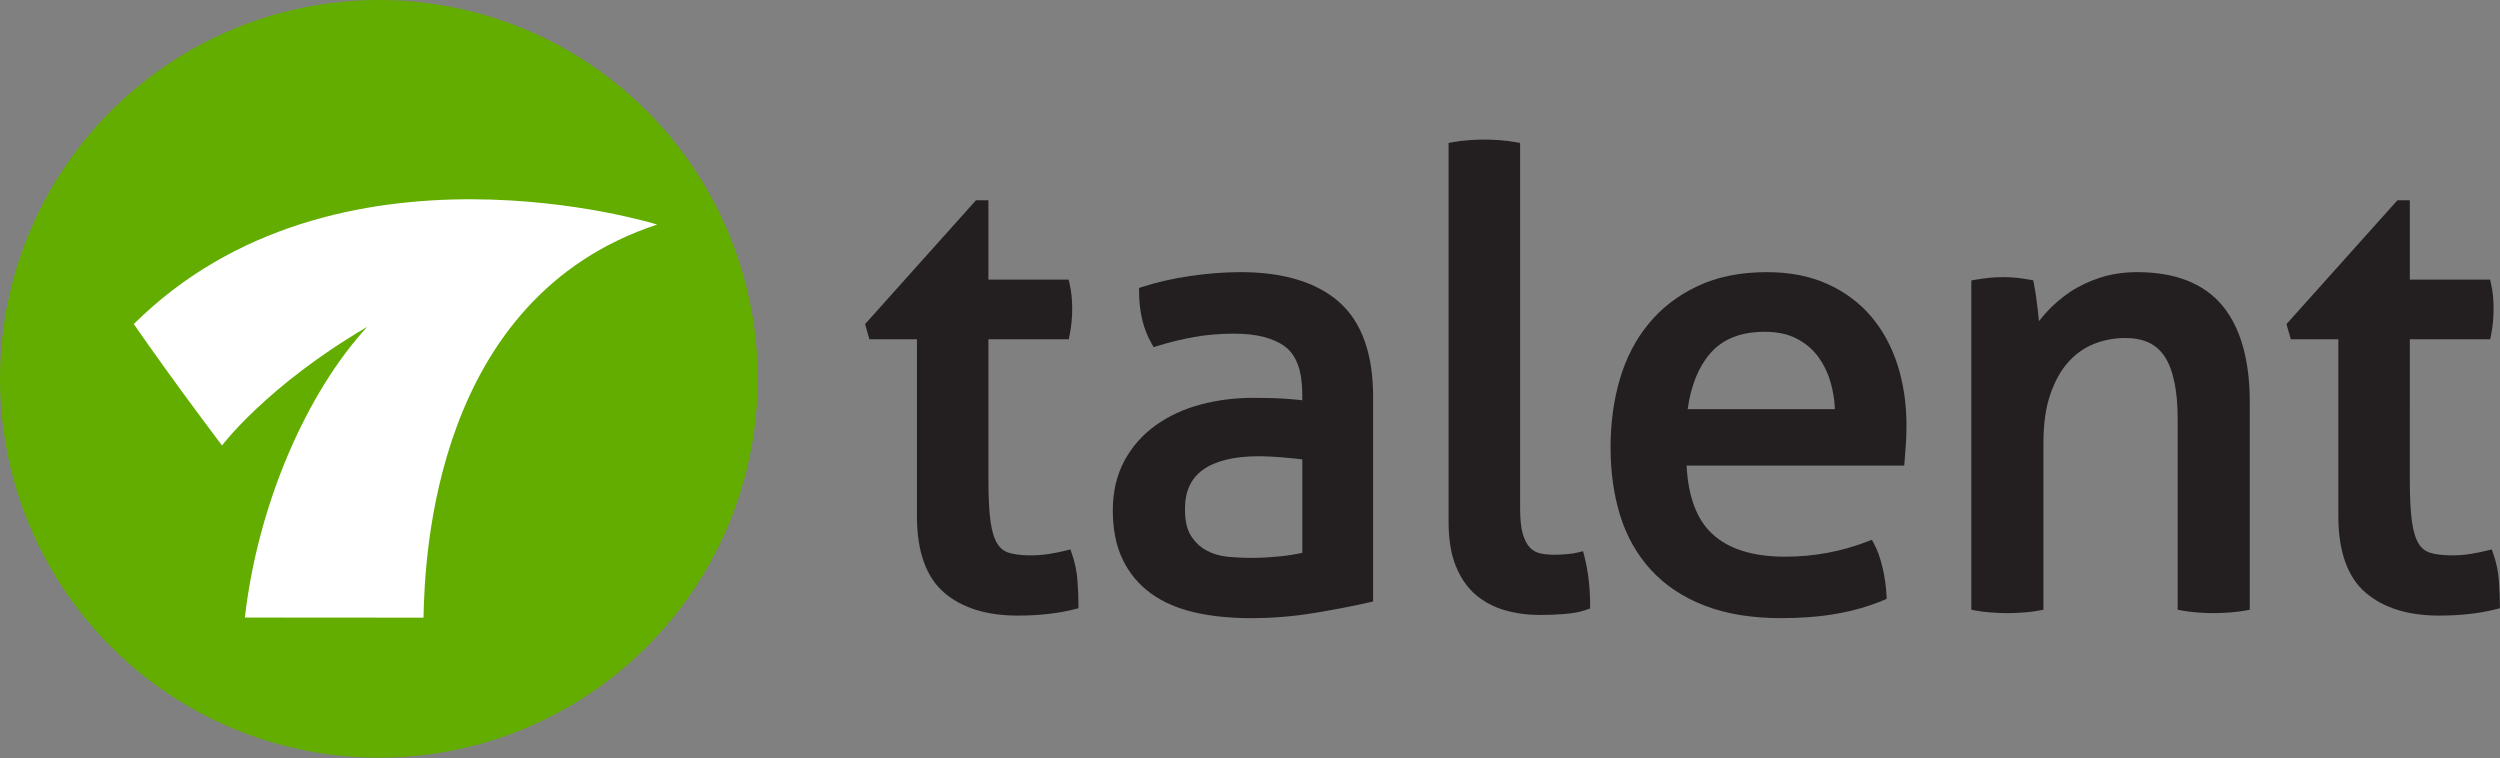
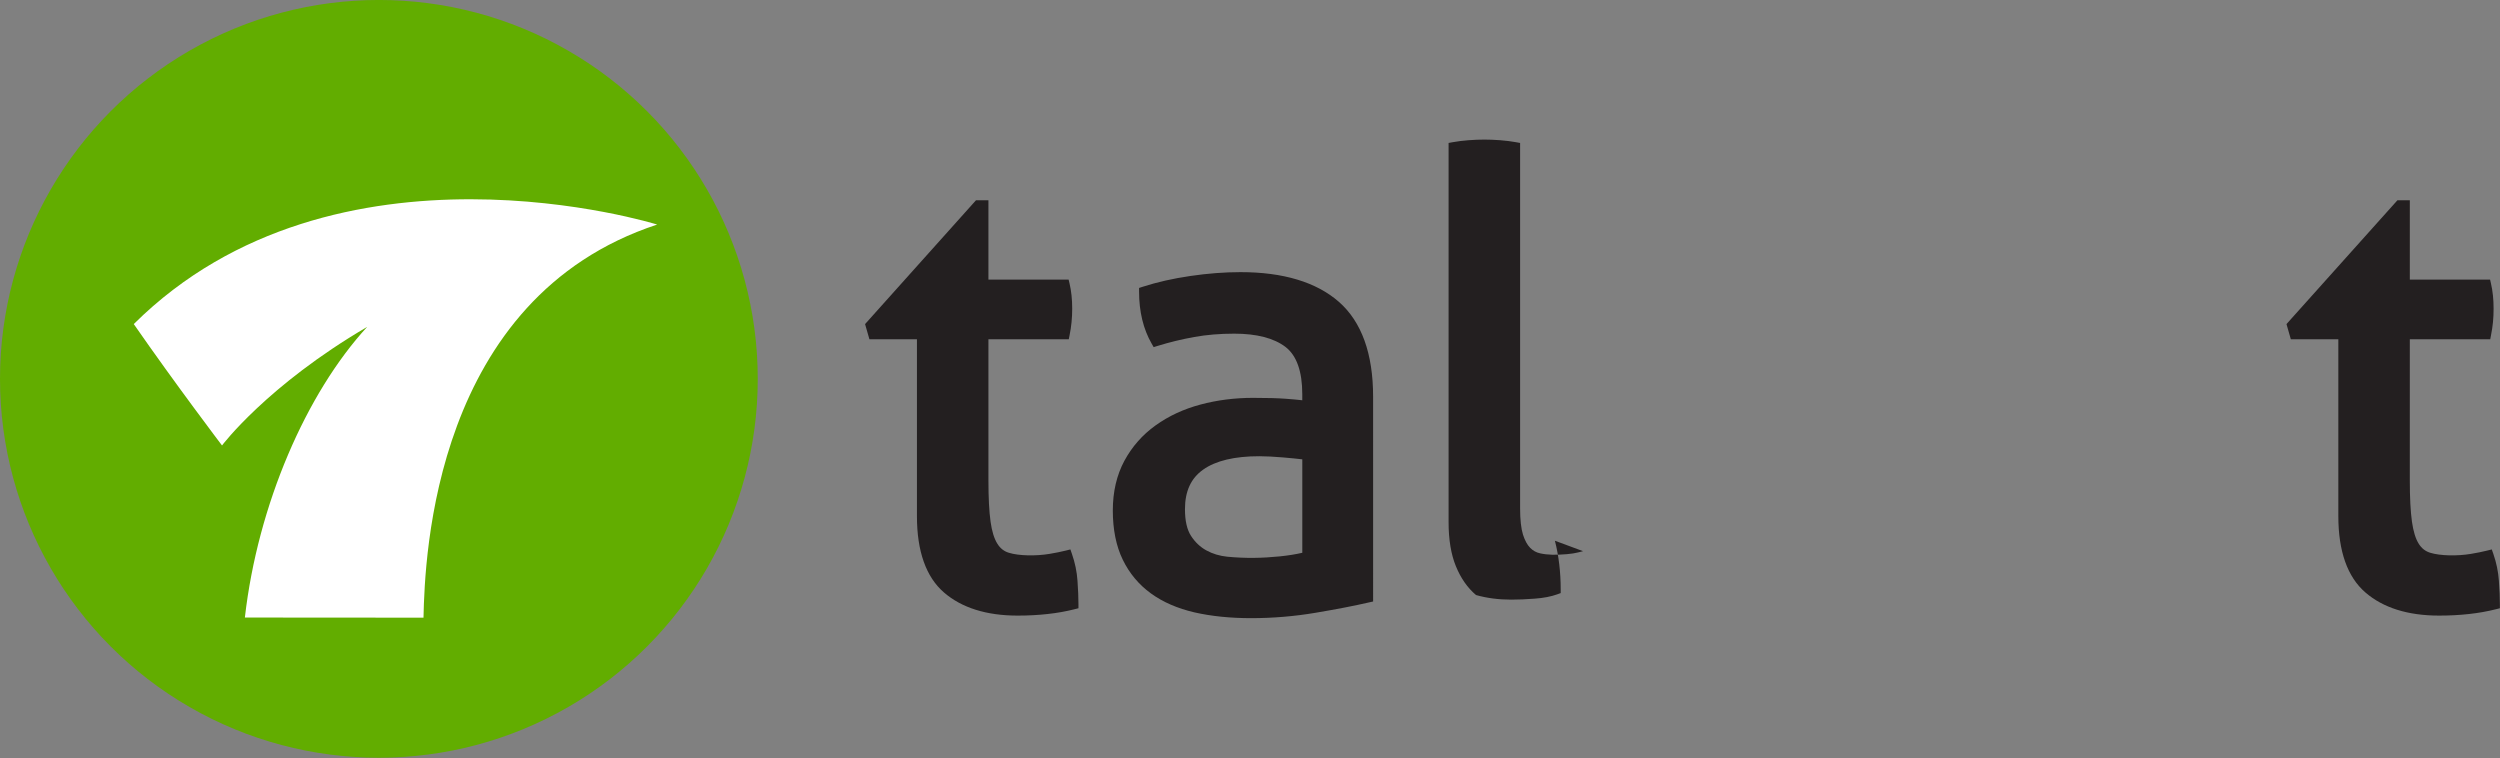
<svg xmlns="http://www.w3.org/2000/svg" version="1.1" id="Layer_1" x="0px" y="0px" width="309.063" height="93.75" viewBox="0 0 309.063 93.75" enable-background="new 0 0 309.063 93.75" xml:space="preserve">
  <rect x="0" y="0" width="309.063" height="93.75" fill="#808080" stroke="none" />
  <g>
    <path fill="#231F20" d="M132.516,68.468l-0.189-0.545l-0.559,0.141c-0.603,0.148-1.285,0.289-2.036,0.412   c-1.668,0.277-3.772,0.246-5.01-0.139c-0.603-0.182-1.069-0.549-1.425-1.123c-0.39-0.617-0.672-1.535-0.839-2.723   c-0.174-1.248-0.263-2.963-0.263-5.094V41.943h9.933l0.101-0.508c0.108-0.539,0.191-1.07,0.242-1.609   c0.054-0.533,0.08-1.096,0.08-1.686c0-1.134-0.11-2.172-0.327-3.085l-0.115-0.486h-9.914v-9.815h-1.535l-13.715,15.311l0.538,1.878   h5.874v21.859c0,4.352,1.126,7.527,3.345,9.445c2.194,1.895,5.26,2.857,9.114,2.857c1.304,0,2.551-0.068,3.7-0.197   c1.153-0.125,2.275-0.324,3.333-0.592l0.476-0.121v-0.492c0-0.832-0.041-1.813-0.12-2.904   C133.13,70.679,132.897,69.56,132.516,68.468z" />
    <path fill="#231F20" d="M153.355,33.643c-1.968,0-4.053,0.16-6.196,0.475c-2.131,0.309-4.116,0.759-5.903,1.337l-0.437,0.142v0.459   c0,2.467,0.522,4.626,1.551,6.42l0.251,0.438l0.482-0.149c1.482-0.459,3.005-0.829,4.529-1.101c1.508-0.275,3.174-0.415,4.95-0.415   c2.777,0,4.911,0.554,6.342,1.645c1.373,1.058,2.07,3.022,2.07,5.837v0.752c-0.582-0.066-1.244-0.127-1.99-0.182   c-1.037-0.08-2.381-0.115-4.104-0.115c-2.254,0-4.441,0.277-6.5,0.83c-2.07,0.553-3.935,1.418-5.539,2.572   c-1.615,1.154-2.915,2.629-3.863,4.387c-0.947,1.758-1.427,3.822-1.427,6.133c0,2.355,0.412,4.4,1.224,6.072   c0.814,1.688,1.987,3.092,3.485,4.18c1.472,1.072,3.291,1.863,5.407,2.352c2.072,0.471,4.421,0.709,6.981,0.709   c2.69,0,5.379-0.225,7.991-0.67c2.58-0.434,4.803-0.865,6.6-1.281l0.492-0.109V49.041c0-5.319-1.424-9.265-4.23-11.725   C162.735,34.878,158.641,33.643,153.355,33.643z M160.997,56.785v11.551c-0.828,0.193-1.766,0.344-2.797,0.447   c-2.177,0.219-4.181,0.258-6.484,0.039c-0.937-0.094-1.804-0.355-2.578-0.779c-0.754-0.41-1.394-1.016-1.9-1.797   c-0.496-0.766-0.747-1.873-0.747-3.291c0-2.221,0.733-3.822,2.244-4.895c1.551-1.104,3.886-1.66,6.942-1.66   c0.82,0,1.814,0.053,2.959,0.15C159.542,56.628,160.331,56.707,160.997,56.785z" />
-     <path fill="#231F20" d="M195.706,68.138l-0.609,0.156c-0.385,0.098-0.859,0.17-1.406,0.217c-1.359,0.111-2.35,0.104-3.293-0.105   c-0.48-0.104-0.883-0.326-1.23-0.68c-0.359-0.359-0.658-0.912-0.889-1.635c-0.234-0.76-0.355-1.842-0.355-3.215V17.673   l-0.518-0.095c-0.588-0.107-1.242-0.189-1.965-0.246c-1.434-0.101-2.445-0.102-3.881,0.001c-0.717,0.055-1.371,0.137-1.957,0.244   l-0.52,0.095v46.904c0,2.143,0.305,3.965,0.9,5.418c0.605,1.484,1.443,2.684,2.492,3.568c1.047,0.879,2.27,1.518,3.637,1.898   c1.326,0.377,2.789,0.568,4.346,0.568c0.887,0,1.867-0.041,2.906-0.121c1.086-0.076,2.027-0.26,2.797-0.537l0.418-0.154v-0.441   c0-2.154-0.242-4.182-0.717-6.029L195.706,68.138z" />
-     <path fill="#231F20" d="M231.286,39.082c-1.438-1.679-3.256-3.021-5.398-3.988c-2.141-0.963-4.648-1.451-7.449-1.451   c-3.271,0-6.156,0.581-8.576,1.728c-2.418,1.138-4.455,2.704-6.051,4.652c-1.59,1.926-2.789,4.237-3.564,6.868   c-0.758,2.599-1.143,5.427-1.143,8.41c0,3.045,0.398,5.879,1.186,8.424c0.803,2.582,2.084,4.848,3.807,6.73   c1.736,1.895,3.963,3.379,6.619,4.406c2.645,1.037,5.844,1.559,9.502,1.559c2.488,0,4.803-0.186,6.873-0.553   c2.066-0.365,4-0.924,5.744-1.662l0.406-0.172l-0.021-0.441c-0.057-1.135-0.219-2.279-0.486-3.396   c-0.273-1.188-0.621-2.162-1.061-2.977l-0.264-0.492l-0.52,0.205c-3.217,1.252-6.648,1.889-10.207,1.889   c-3.988,0-7.029-0.957-9.039-2.85c-1.895-1.779-2.949-4.609-3.139-8.412h26.902l0.049-0.576c0.049-0.574,0.104-1.26,0.16-2.066   c0.049-0.814,0.074-1.586,0.074-2.318c0-2.684-0.375-5.206-1.109-7.498C233.836,42.794,232.729,40.77,231.286,39.082z    M218.208,41.019c1.492,0,2.787,0.275,3.85,0.816c1.076,0.549,1.967,1.281,2.646,2.18c0.693,0.903,1.23,1.99,1.596,3.23   c0.311,1.061,0.49,2.178,0.539,3.33h-18.199c0.404-2.92,1.35-5.246,2.814-6.918C213.016,41.882,215.227,41.019,218.208,41.019z" />
-     <path fill="#231F20" d="M264.198,33.643c-1.648,0-3.195,0.233-4.602,0.692c-1.385,0.455-2.637,1.053-3.713,1.779   c-1.068,0.724-2.027,1.547-2.854,2.45c-0.348,0.381-0.668,0.762-0.965,1.143c-0.037-0.453-0.086-0.935-0.148-1.441   c-0.146-1.288-0.309-2.359-0.471-3.187l-0.084-0.425l-0.426-0.074c-0.582-0.102-1.123-0.183-1.629-0.238   c-1.018-0.106-2.244-0.104-3.371,0c-0.557,0.056-1.127,0.136-1.709,0.238l-0.521,0.09v40.708l0.512,0.098   c0.555,0.107,1.211,0.188,2.008,0.246c1.461,0.104,2.49,0.104,3.916,0c0.77-0.059,1.41-0.141,1.963-0.246l0.514-0.098V54.763   c0-2.344,0.285-4.367,0.854-6.018c0.566-1.639,1.316-2.983,2.234-3.997c0.9-1,1.965-1.751,3.16-2.233   c1.221-0.484,2.523-0.73,3.867-0.73c2.268,0,3.865,0.753,4.883,2.305c1.061,1.618,1.598,4.22,1.598,7.733v23.555l0.514,0.098   c0.553,0.105,1.193,0.188,1.969,0.246c0.713,0.051,1.354,0.076,1.938,0.076c0.58,0,1.236-0.025,1.977-0.076   c0.795-0.059,1.451-0.141,2.004-0.246l0.514-0.098V49.736c0-5.229-1.143-9.252-3.391-11.958   C272.456,35.034,268.909,33.643,264.198,33.643z" />
+     <path fill="#231F20" d="M195.706,68.138l-0.609,0.156c-0.385,0.098-0.859,0.17-1.406,0.217c-1.359,0.111-2.35,0.104-3.293-0.105   c-0.48-0.104-0.883-0.326-1.23-0.68c-0.359-0.359-0.658-0.912-0.889-1.635c-0.234-0.76-0.355-1.842-0.355-3.215V17.673   l-0.518-0.095c-0.588-0.107-1.242-0.189-1.965-0.246c-1.434-0.101-2.445-0.102-3.881,0.001c-0.717,0.055-1.371,0.137-1.957,0.244   l-0.52,0.095v46.904c0,2.143,0.305,3.965,0.9,5.418c0.605,1.484,1.443,2.684,2.492,3.568c1.326,0.377,2.789,0.568,4.346,0.568c0.887,0,1.867-0.041,2.906-0.121c1.086-0.076,2.027-0.26,2.797-0.537l0.418-0.154v-0.441   c0-2.154-0.242-4.182-0.717-6.029L195.706,68.138z" />
    <path fill="#231F20" d="M308.926,71.798c-0.076-1.119-0.309-2.238-0.688-3.33l-0.191-0.545l-0.559,0.141   c-0.602,0.148-1.283,0.289-2.037,0.412c-1.652,0.277-3.766,0.246-5.01-0.139c-0.605-0.184-1.07-0.549-1.428-1.123   c-0.384-0.609-0.666-1.527-0.835-2.725c-0.174-1.242-0.264-2.953-0.264-5.092V41.943h9.941l0.098-0.51   c0.107-0.537,0.186-1.065,0.242-1.609c0.053-0.532,0.076-1.095,0.076-1.684c0-1.117-0.107-2.154-0.322-3.081l-0.111-0.49h-9.923   v-9.815h-1.529l-13.719,15.311l0.537,1.878h5.873v21.859c0,4.35,1.127,7.527,3.35,9.445c2.191,1.895,5.256,2.857,9.113,2.857   c1.303,0,2.549-0.068,3.699-0.197c1.15-0.125,2.271-0.324,3.332-0.592l0.477-0.121v-0.492   C309.047,73.871,309.008,72.89,308.926,71.798z" />
  </g>
  <circle fill="#62AD00" cx="46.839" cy="46.836" r="46.839" />
  <g>
    <g>
      <path fill="#FFFFFF" d="M81.242,27.761c0,0-39.782-12.439-64.705,12.301c5.136,7.403,10.91,15.008,10.91,15.008    s5.561-7.41,17.944-14.658c-7.507,8.164-13.528,21.968-15.118,35.931c0,0,18.229,0.016,22.082,0.016    C52.522,68.757,53.638,36.841,81.242,27.761z" />
    </g>
  </g>
</svg>